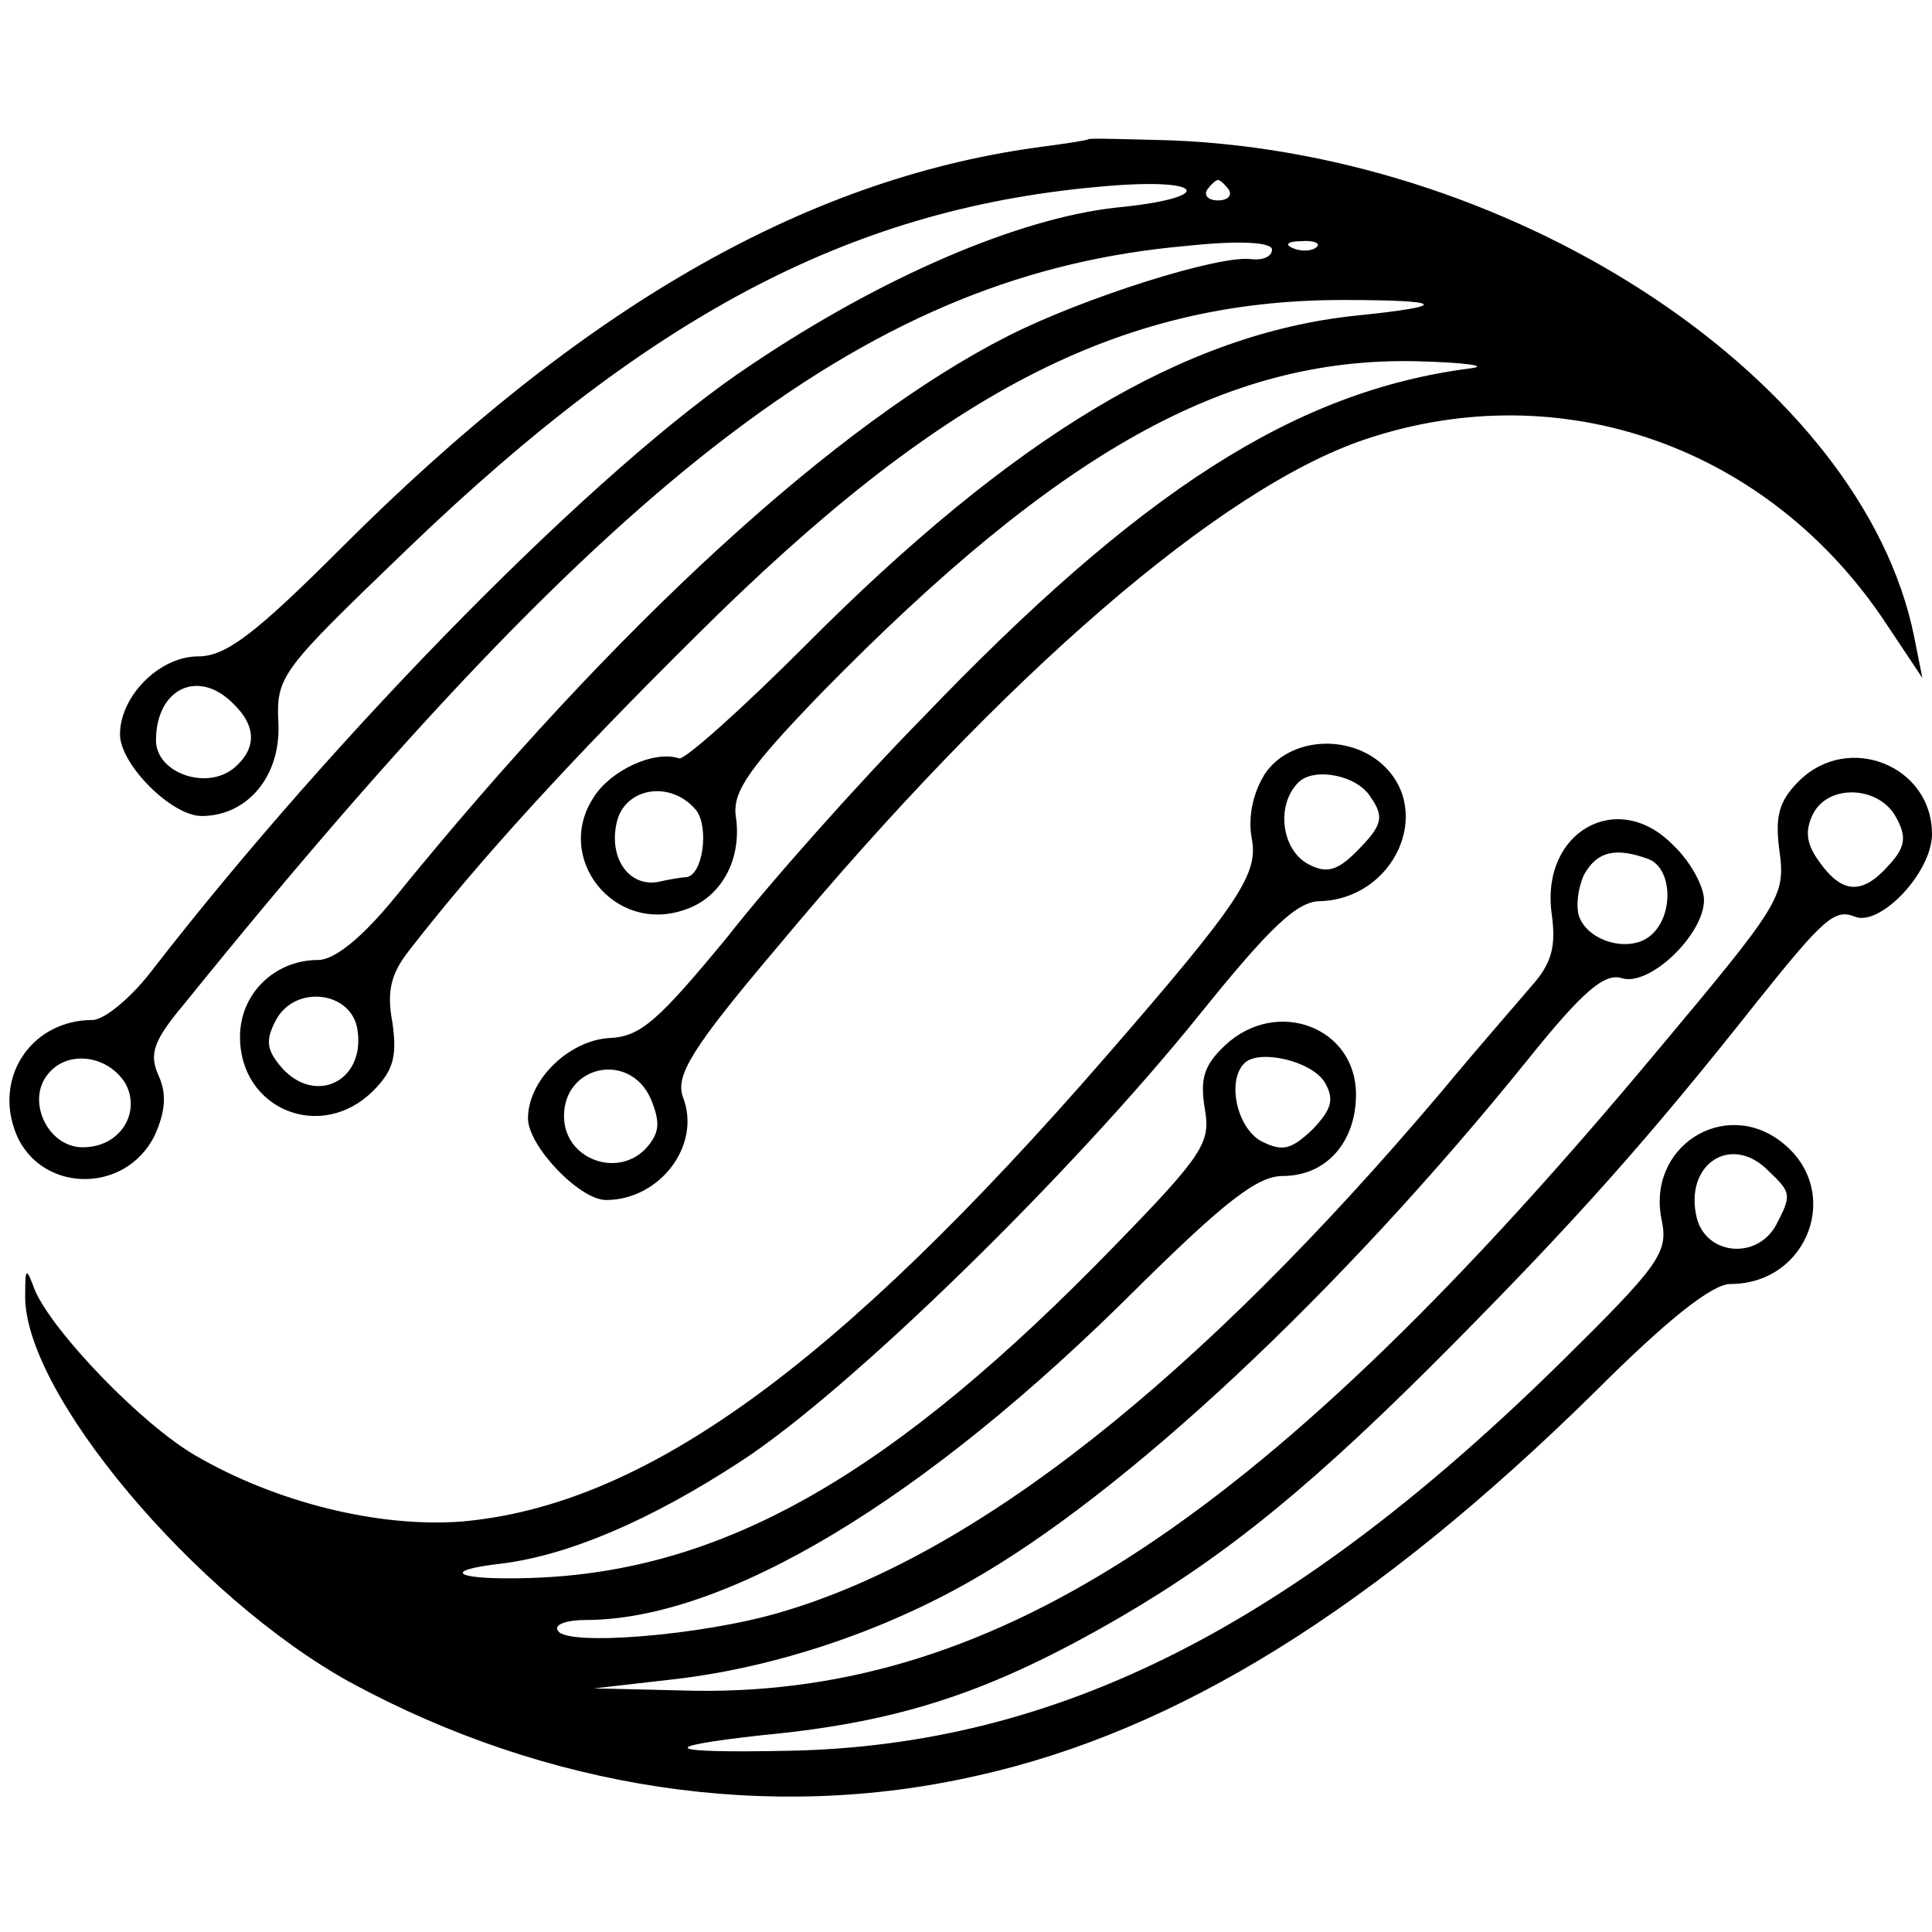
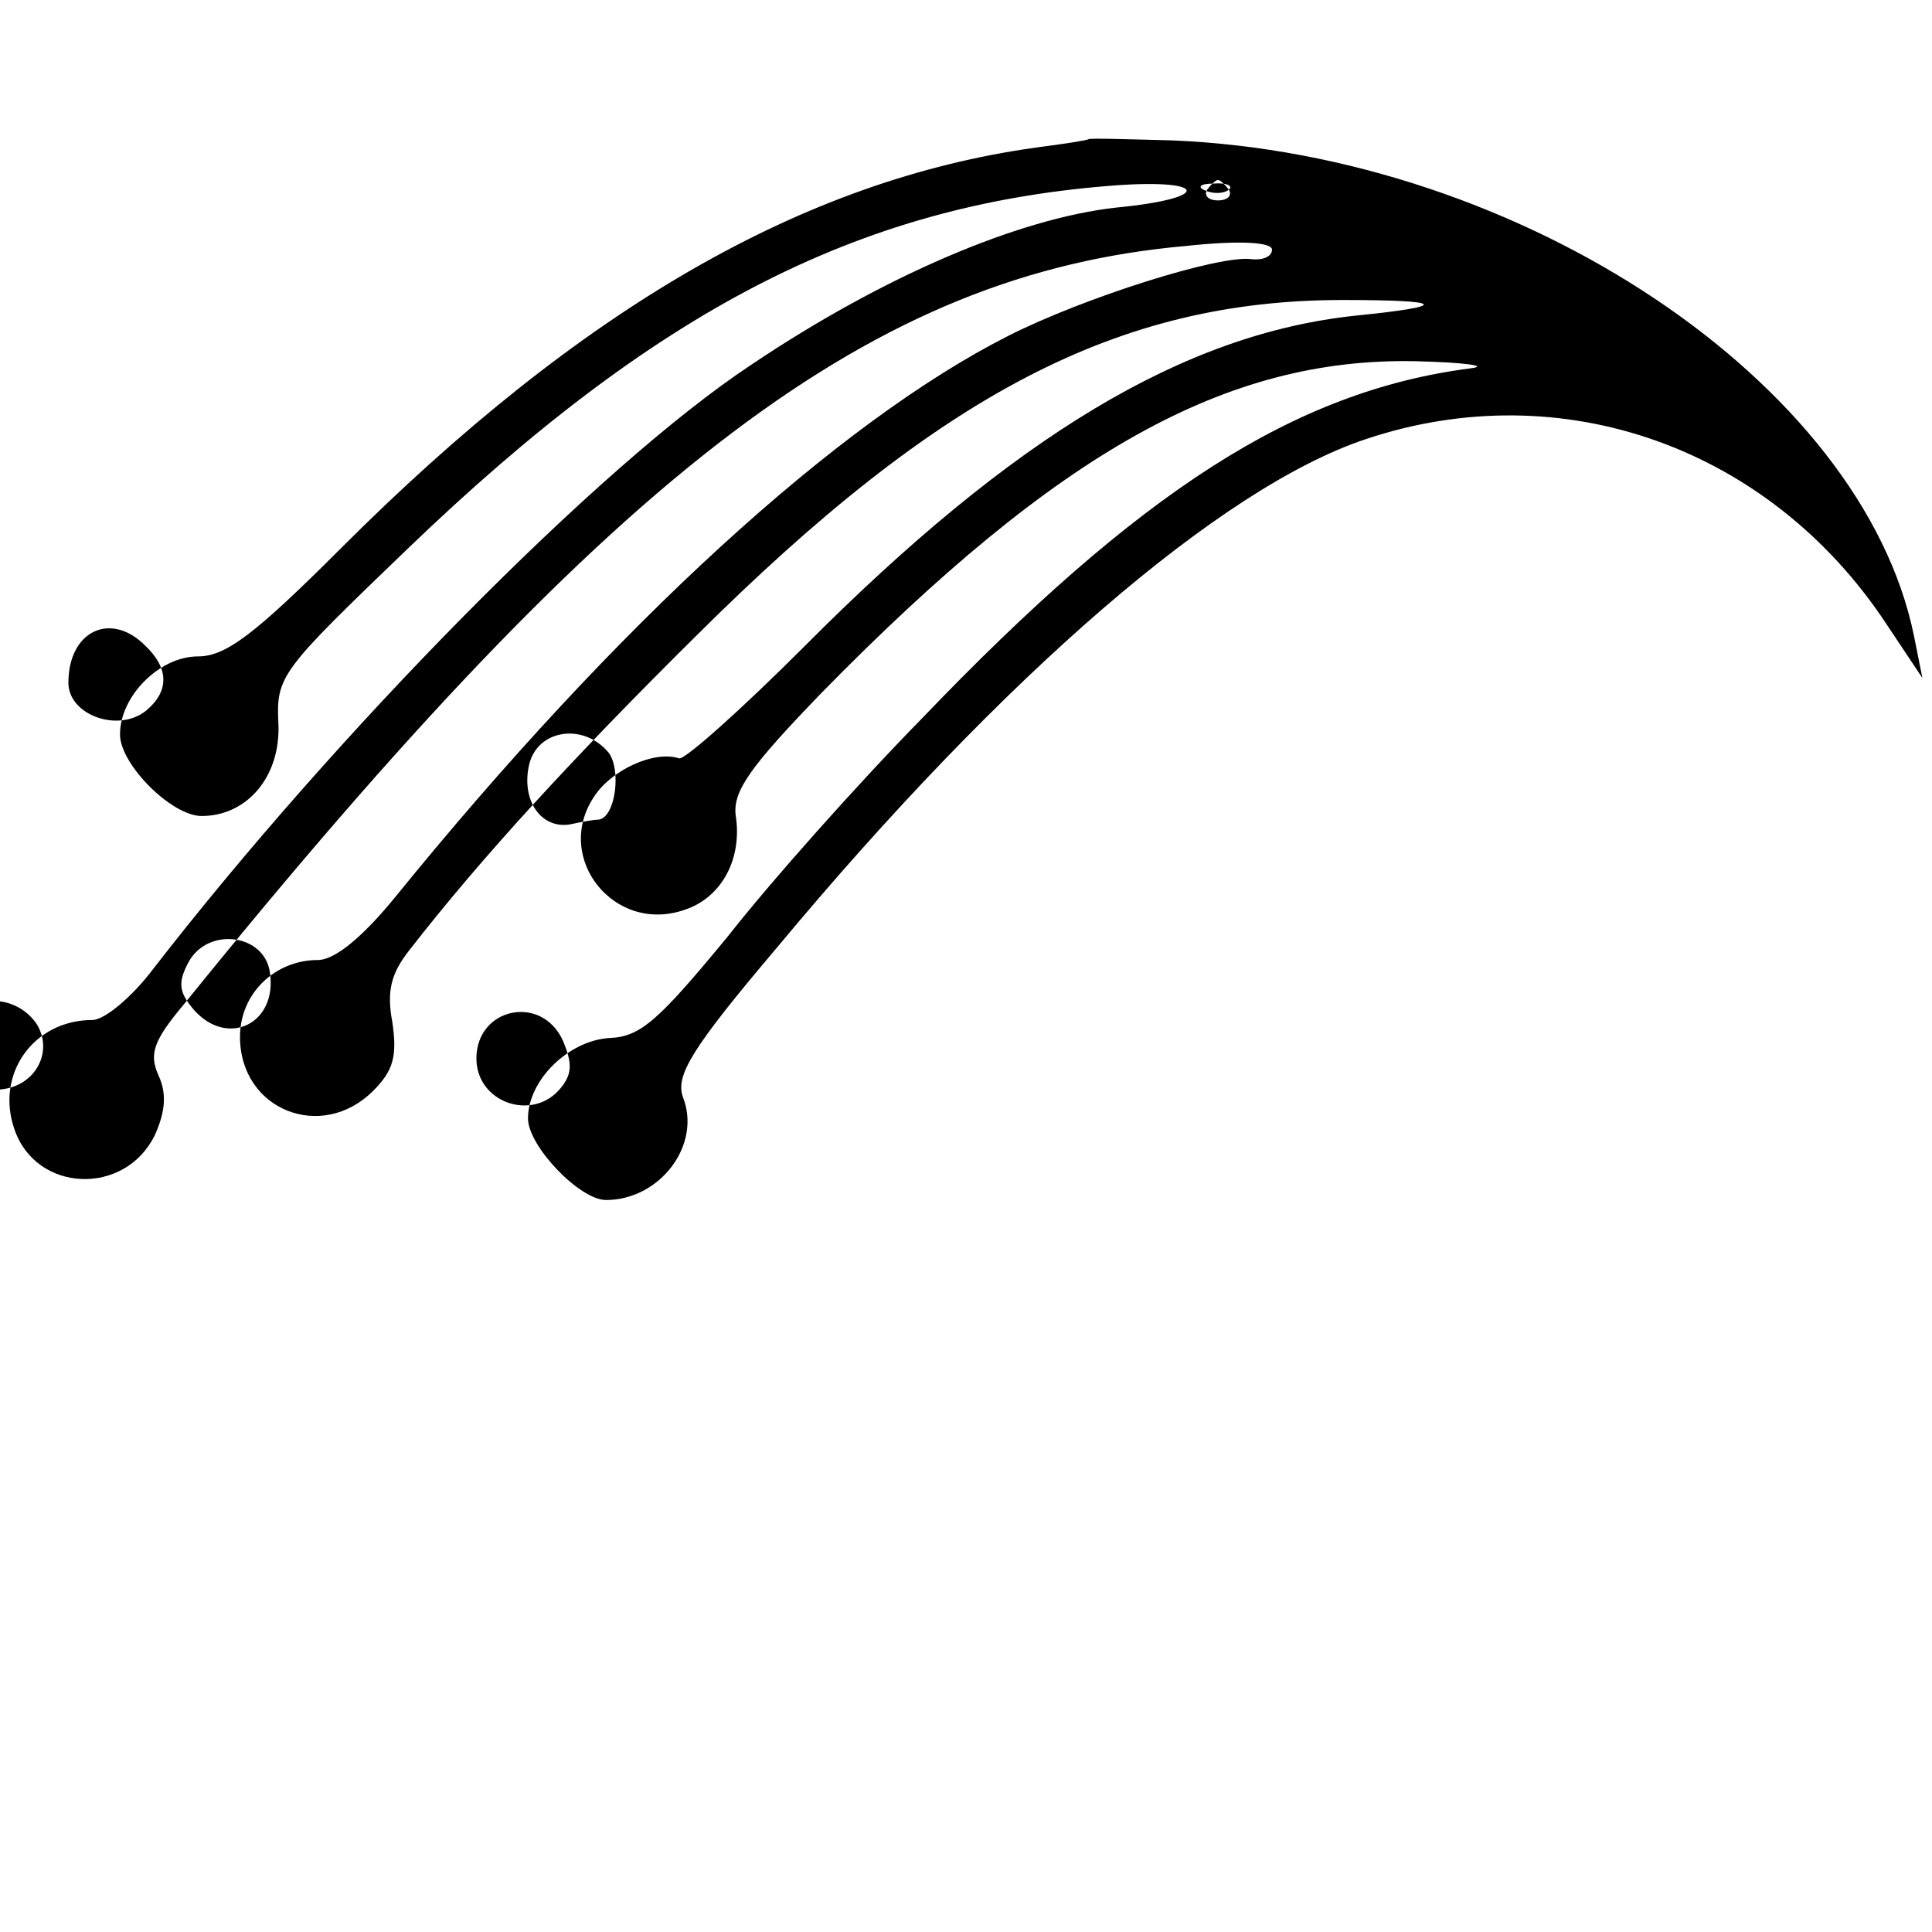
<svg xmlns="http://www.w3.org/2000/svg" version="1.0" width="161pt" height="161pt" viewBox="0 0 161 161" preserveAspectRatio="xMidYMid meet">
  <g transform="translate(0,161) scale(0.1,-0.1)" fill="#000000" stroke="none">
-     <path d="M907 1494 c-1 -1 -21 -4 -44 -7 -193 -27 -378 -133 -579 -334 -72 -72 -96 -90 -119 -90 -32 0 -65 -33 -65 -65 0 -25 43 -68 68 -68 38 0 66 33 64 77 -2 40 2 44 108 146 206 198 374 285 583 302 83 7 90 -10 7 -18 -81 -9 -194 -57 -304 -131 -127 -84 -346 -307 -498 -503 -18 -24 -41 -43 -51 -43 -49 0 -81 -45 -65 -91 18 -53 92 -56 117 -5 9 20 10 35 3 50 -8 18 -4 29 22 60 363 449 575 608 834 631 46 5 72 3 72 -3 0 -6 -8 -9 -17 -8 -26 4 -140 -32 -203 -64 -142 -72 -326 -240 -511 -468 -27 -33 -50 -52 -64 -52 -36 0 -65 -28 -65 -64 0 -61 68 -88 111 -45 17 17 20 29 16 57 -5 26 -1 41 14 60 59 76 135 159 239 262 203 202 352 280 539 280 86 0 90 -5 11 -13 -143 -15 -285 -100 -460 -276 -52 -52 -99 -94 -104 -93 -21 7 -57 -10 -71 -32 -34 -51 17 -115 76 -94 30 10 48 42 42 79 -2 20 12 40 72 102 197 201 337 279 494 276 42 -1 63 -4 46 -6 -146 -19 -275 -102 -457 -292 -53 -54 -126 -136 -162 -182 -57 -69 -72 -83 -98 -84 -34 -2 -68 -35 -68 -67 0 -23 43 -68 65 -68 45 0 80 46 64 86 -6 18 7 40 79 125 189 227 370 383 490 423 164 55 337 -7 434 -154 l30 -45 -7 35 c-43 211 -327 401 -618 413 -38 1 -69 2 -70 1z m117 -42 c3 -5 -1 -9 -9 -9 -8 0 -12 4 -9 9 3 4 7 8 9 8 2 0 6 -4 9 -8z m73 -48 c-3 -3 -12 -4 -19 -1 -8 3 -5 6 6 6 11 1 17 -2 13 -5z m-903 -380 c20 -19 20 -38 1 -54 -23 -19 -65 -4 -65 23 0 43 35 60 64 31z m386 -89 c11 -14 6 -54 -8 -56 -4 0 -15 -2 -24 -4 -24 -4 -41 20 -34 50 7 29 45 35 66 10z m-282 -184 c6 -42 -35 -62 -63 -31 -13 15 -14 23 -5 40 16 30 64 24 68 -9z m-194 -43 c14 -24 -3 -53 -33 -54 -30 -2 -50 38 -31 61 16 20 49 16 64 -7z m438 -13 c8 -19 8 -28 -2 -40 -23 -28 -70 -12 -70 25 0 42 54 54 72 15z" />
-     <path d="M1054 965 c-10 -16 -14 -36 -11 -53 6 -30 -9 -53 -121 -182 -226 -260 -386 -375 -538 -388 -69 -5 -154 16 -221 55 -45 26 -119 103 -134 138 -7 19 -8 19 -8 -3 -3 -81 142 -253 271 -324 164 -89 349 -117 521 -78 168 37 333 140 516 320 61 61 98 90 113 90 65 0 94 78 43 118 -48 38 -114 -4 -100 -66 5 -26 -3 -37 -82 -115 -225 -222 -422 -322 -647 -326 -102 -2 -111 3 -21 13 116 11 191 36 298 98 91 53 163 112 277 227 103 104 163 171 254 286 56 70 65 78 82 71 21 -8 64 37 64 69 0 57 -70 85 -111 44 -17 -17 -20 -30 -16 -59 5 -37 0 -44 -103 -167 -323 -387 -547 -535 -800 -532 l-85 2 70 8 c82 10 169 39 243 81 129 73 308 240 466 436 45 56 63 71 77 67 23 -8 69 36 69 65 0 11 -11 32 -26 46 -46 47 -110 11 -101 -57 4 -28 0 -42 -17 -61 -11 -13 -46 -53 -75 -88 -203 -240 -389 -387 -552 -434 -65 -19 -177 -28 -184 -15 -4 5 7 9 23 9 116 0 282 99 460 277 73 72 100 93 121 93 36 0 61 28 61 68 0 56 -66 81 -109 41 -18 -17 -21 -28 -17 -53 5 -28 -1 -38 -74 -113 -187 -193 -328 -273 -488 -278 -62 -2 -77 6 -24 12 56 7 124 36 199 85 91 59 276 240 383 373 58 72 81 94 100 94 62 2 95 75 52 114 -29 26 -78 22 -98 -8z m88 -19 c12 -17 10 -24 -12 -46 -16 -16 -25 -18 -40 -10 -22 12 -27 49 -8 68 13 13 49 6 60 -12z m438 -17 c9 -16 8 -25 -6 -40 -22 -25 -39 -24 -58 3 -11 15 -12 26 -5 40 13 25 55 23 69 -3z m-206 -35 c20 -8 21 -48 1 -64 -17 -14 -51 -5 -59 16 -3 9 -1 24 4 35 11 20 27 23 54 13z m-270 -186 c8 -14 6 -22 -10 -39 -18 -17 -25 -19 -43 -10 -20 11 -29 50 -14 65 12 12 56 2 67 -16z m370 -74 c19 -18 19 -20 6 -45 -16 -29 -58 -25 -66 6 -11 45 29 71 60 39z" />
+     <path d="M907 1494 c-1 -1 -21 -4 -44 -7 -193 -27 -378 -133 -579 -334 -72 -72 -96 -90 -119 -90 -32 0 -65 -33 -65 -65 0 -25 43 -68 68 -68 38 0 66 33 64 77 -2 40 2 44 108 146 206 198 374 285 583 302 83 7 90 -10 7 -18 -81 -9 -194 -57 -304 -131 -127 -84 -346 -307 -498 -503 -18 -24 -41 -43 -51 -43 -49 0 -81 -45 -65 -91 18 -53 92 -56 117 -5 9 20 10 35 3 50 -8 18 -4 29 22 60 363 449 575 608 834 631 46 5 72 3 72 -3 0 -6 -8 -9 -17 -8 -26 4 -140 -32 -203 -64 -142 -72 -326 -240 -511 -468 -27 -33 -50 -52 -64 -52 -36 0 -65 -28 -65 -64 0 -61 68 -88 111 -45 17 17 20 29 16 57 -5 26 -1 41 14 60 59 76 135 159 239 262 203 202 352 280 539 280 86 0 90 -5 11 -13 -143 -15 -285 -100 -460 -276 -52 -52 -99 -94 -104 -93 -21 7 -57 -10 -71 -32 -34 -51 17 -115 76 -94 30 10 48 42 42 79 -2 20 12 40 72 102 197 201 337 279 494 276 42 -1 63 -4 46 -6 -146 -19 -275 -102 -457 -292 -53 -54 -126 -136 -162 -182 -57 -69 -72 -83 -98 -84 -34 -2 -68 -35 -68 -67 0 -23 43 -68 65 -68 45 0 80 46 64 86 -6 18 7 40 79 125 189 227 370 383 490 423 164 55 337 -7 434 -154 l30 -45 -7 35 c-43 211 -327 401 -618 413 -38 1 -69 2 -70 1z m117 -42 c3 -5 -1 -9 -9 -9 -8 0 -12 4 -9 9 3 4 7 8 9 8 2 0 6 -4 9 -8z c-3 -3 -12 -4 -19 -1 -8 3 -5 6 6 6 11 1 17 -2 13 -5z m-903 -380 c20 -19 20 -38 1 -54 -23 -19 -65 -4 -65 23 0 43 35 60 64 31z m386 -89 c11 -14 6 -54 -8 -56 -4 0 -15 -2 -24 -4 -24 -4 -41 20 -34 50 7 29 45 35 66 10z m-282 -184 c6 -42 -35 -62 -63 -31 -13 15 -14 23 -5 40 16 30 64 24 68 -9z m-194 -43 c14 -24 -3 -53 -33 -54 -30 -2 -50 38 -31 61 16 20 49 16 64 -7z m438 -13 c8 -19 8 -28 -2 -40 -23 -28 -70 -12 -70 25 0 42 54 54 72 15z" />
  </g>
</svg>